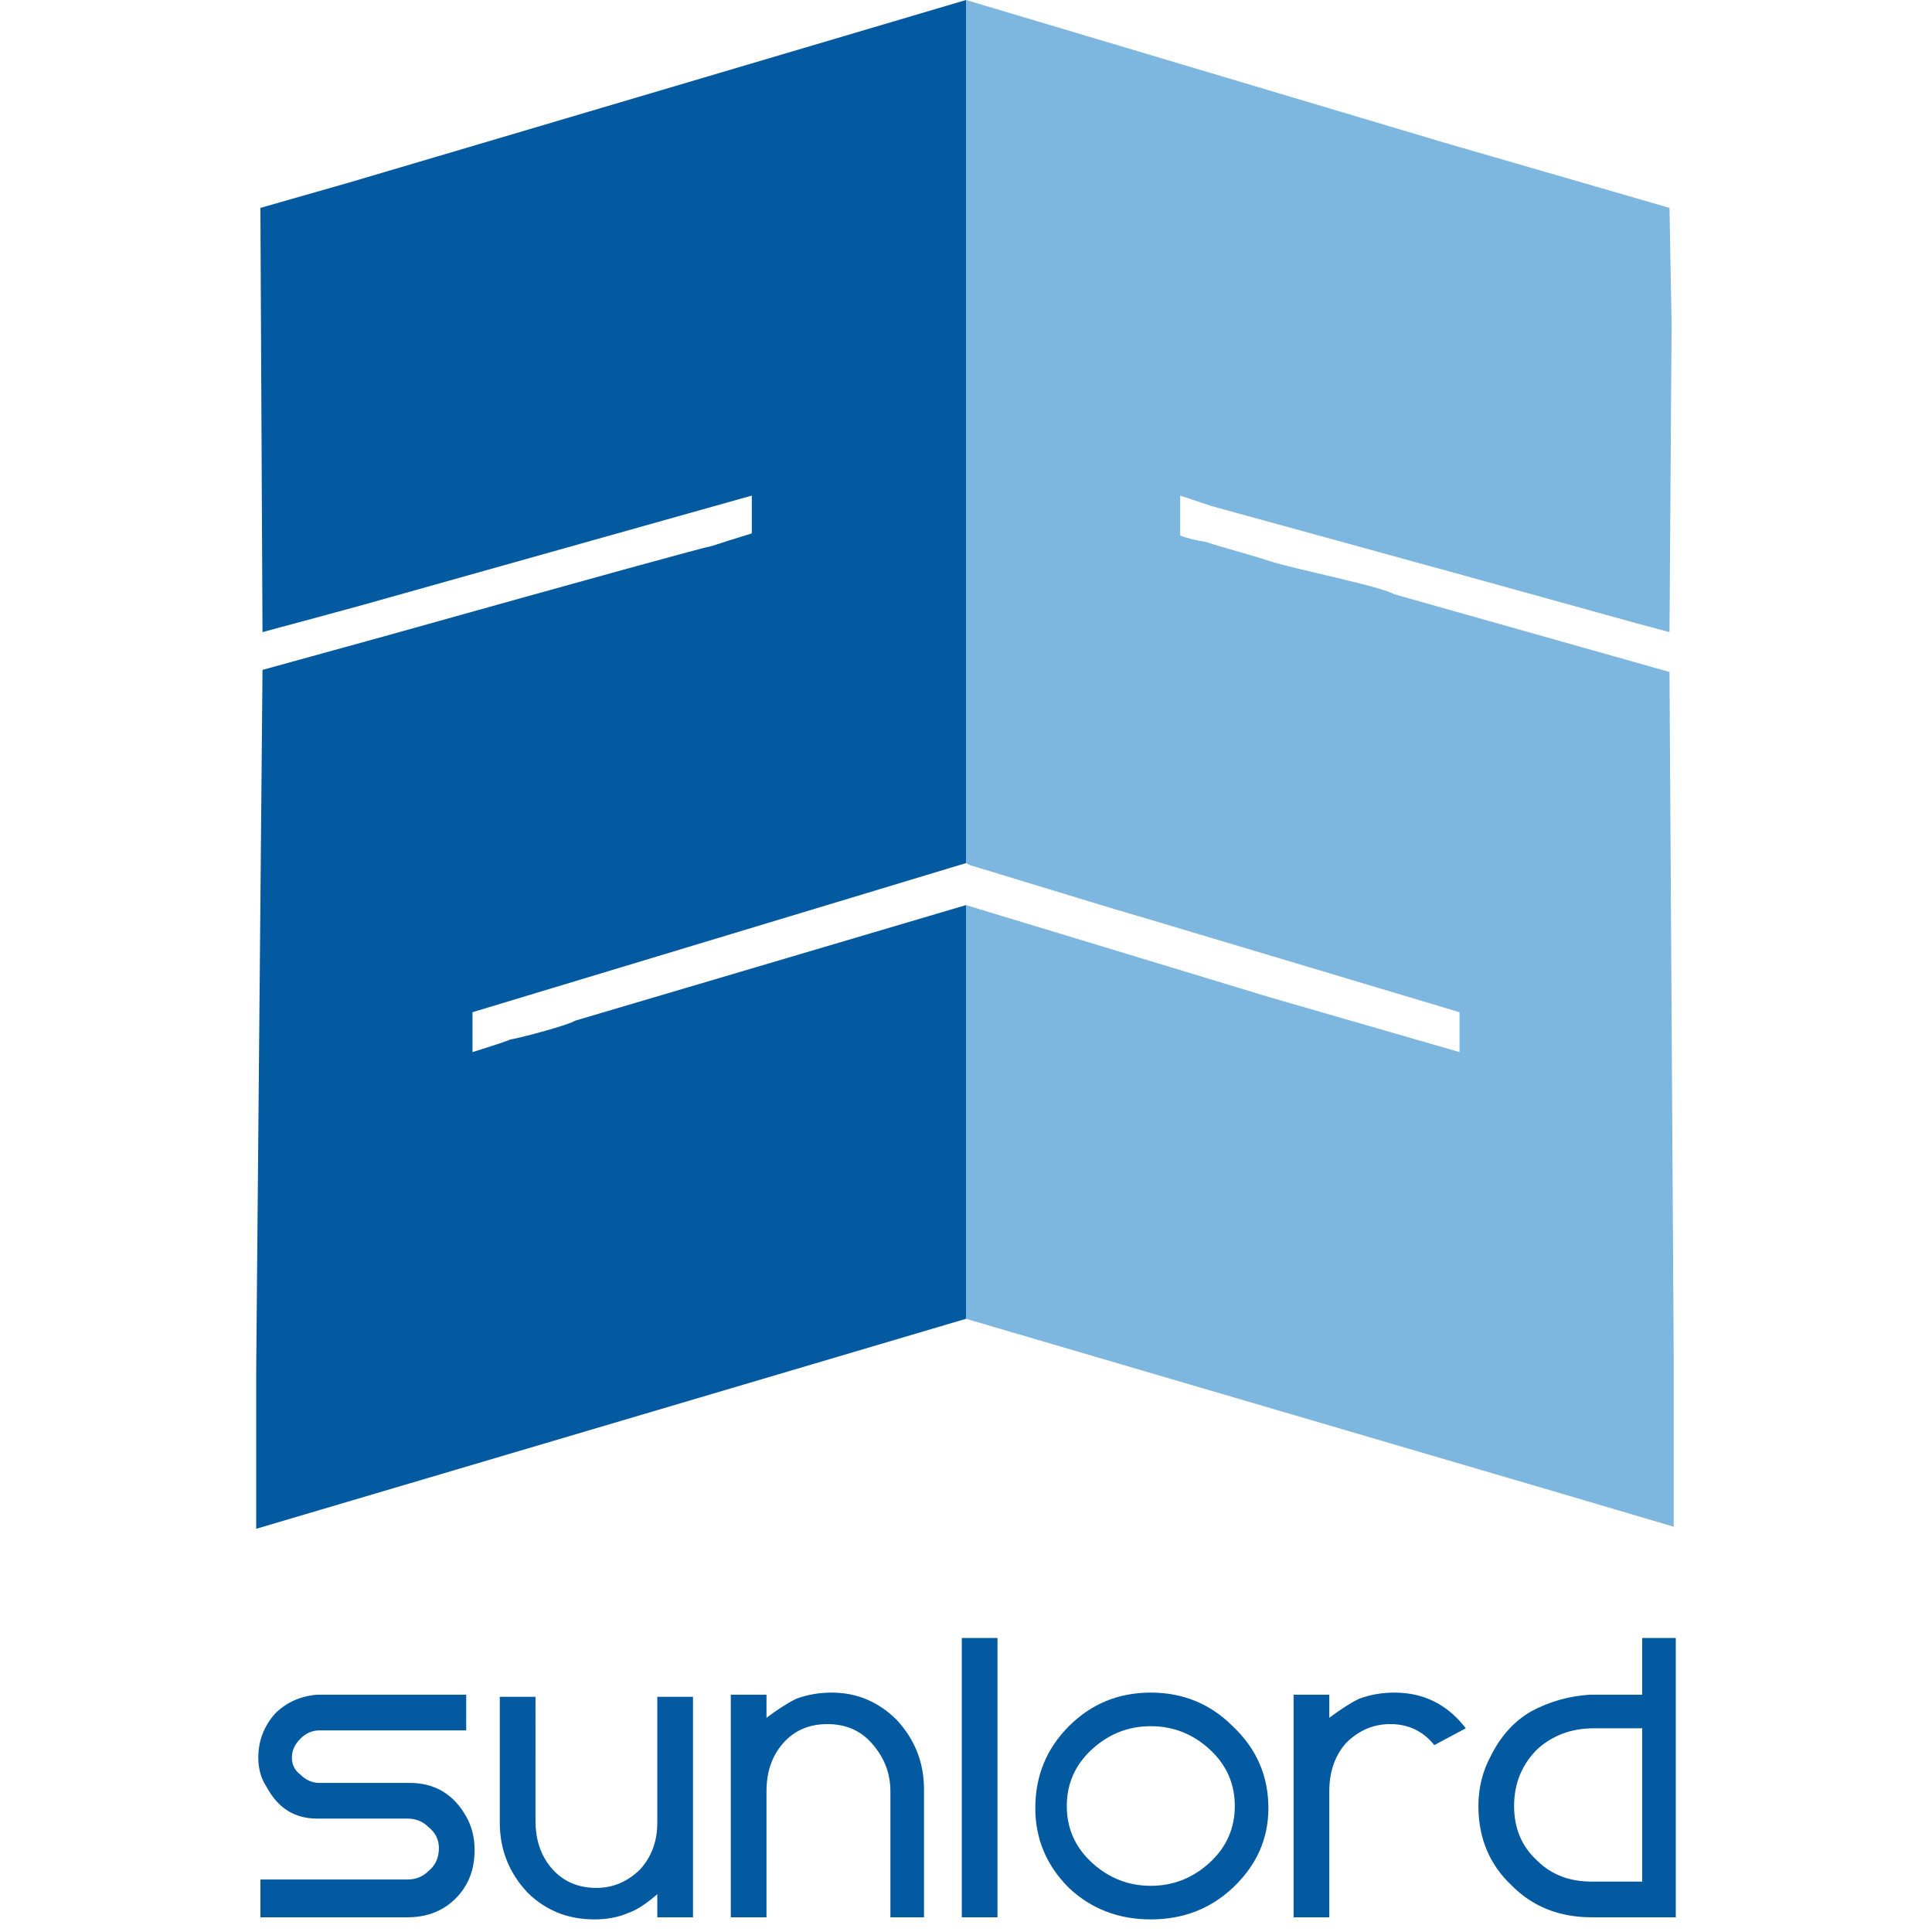
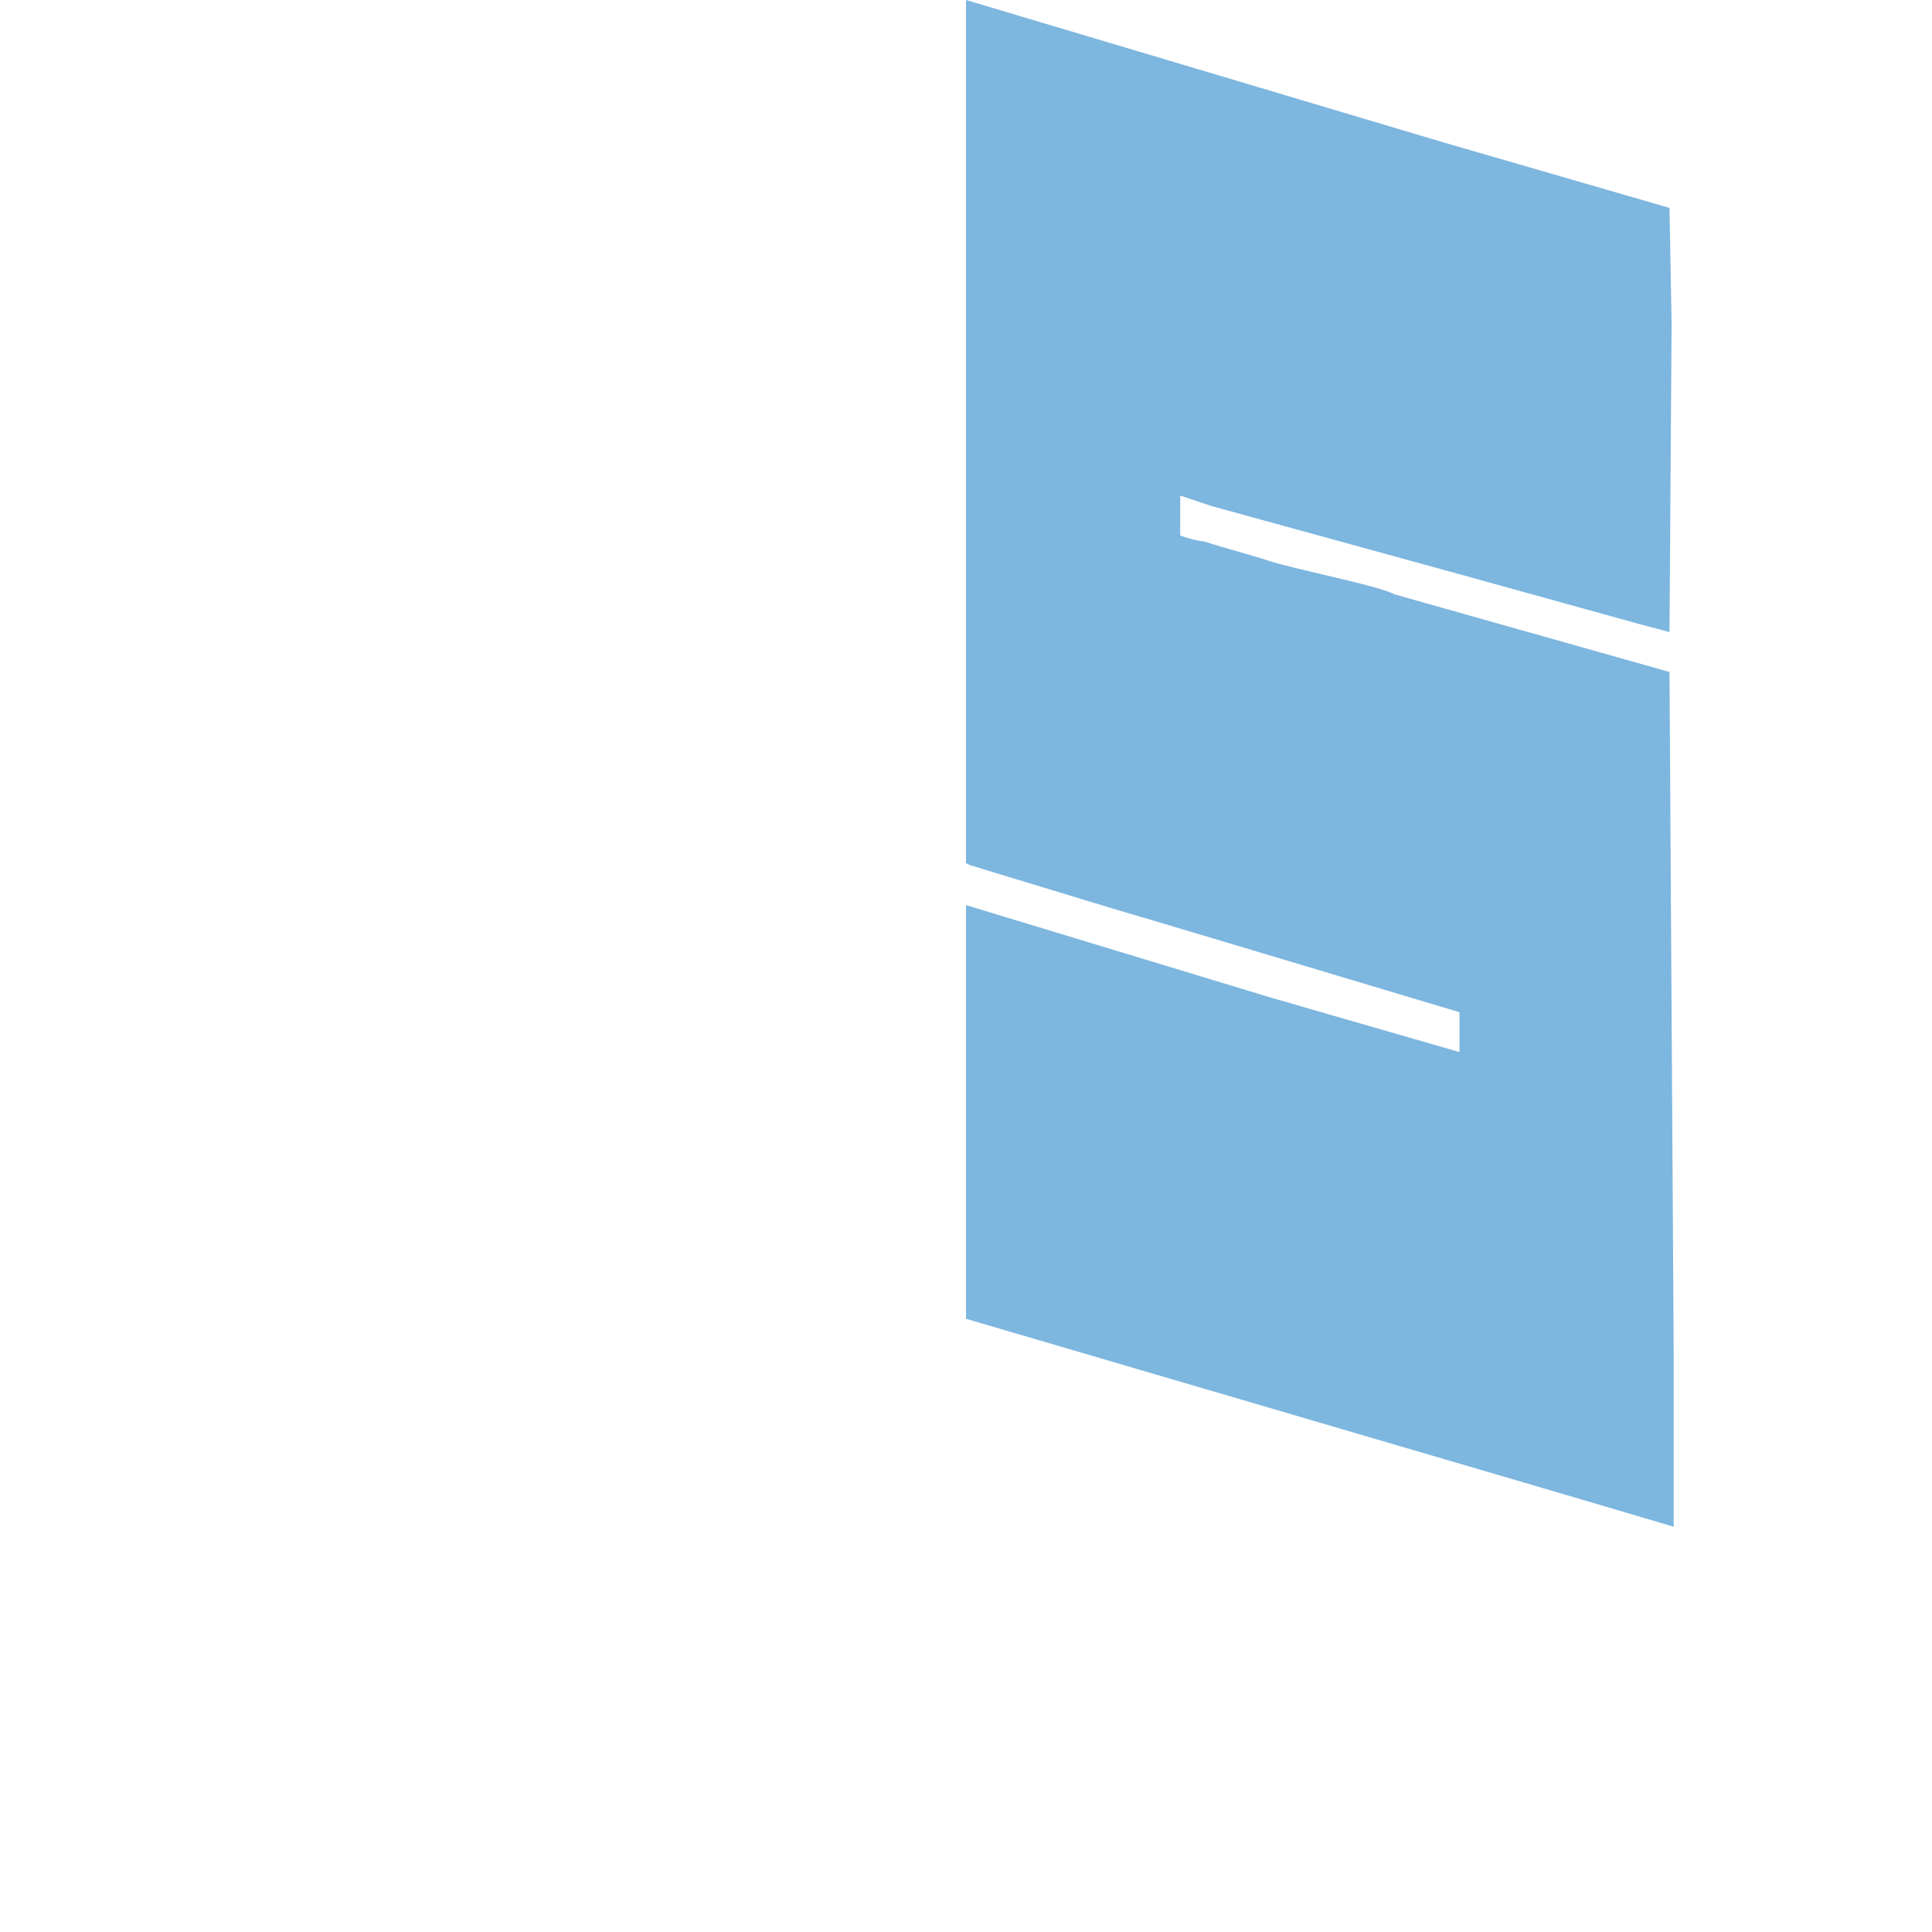
<svg xmlns="http://www.w3.org/2000/svg" version="1.2" viewBox="0 0 92 92" width="92" height="92">
  <title>sunlord-logo-svg</title>
  <style>
		.s0 { fill: #045aa1 } 
		.s1 { fill: #7db6df } 
	</style>
-   <path id="Layer" fill-rule="evenodd" class="s0" d="m54.8 80.6q2.3 0 3.9 1.6 1.7 1.6 1.7 3.9 0 2.2-1.7 3.8-1.6 1.5-3.9 1.5-2.3 0-3.9-1.5-1.6-1.6-1.6-3.8 0-2.3 1.6-3.9 1.6-1.6 3.9-1.6zm-29.3 6.1q0 1.4 0.8 2.3 0.8 0.9 2.1 0.9 1.2 0 2.1-0.9 0.8-0.9 0.8-2.2v-6h1.7v10.5h-1.7v-1.1q-0.8 0.7-1.4 0.9-0.7 0.3-1.6 0.3-1.9 0-3.2-1.3-1.3-1.4-1.3-3.3v-6h1.7zm14.1-6.1q1.8 0 3.1 1.3 1.3 1.4 1.3 3.3v6.1h-1.6v-6q0-1.3-0.9-2.3-0.8-0.9-2.1-0.9-1.3 0-2.1 0.9-0.8 0.9-0.8 2.3v6h-1.7v-10.6h1.7v1.1q0.8-0.6 1.4-0.9 0.8-0.3 1.7-0.3zm7.9-2.6v13.3h-1.7v-13.3zm18.9 2.6q2.1 0 3.4 1.7l-1.5 0.8q-0.8-1-2.1-1-1.2 0-2.1 0.9-0.8 0.9-0.8 2.3v6h-1.7v-10.6h1.7v1.1q0.8-0.6 1.4-0.9 0.8-0.3 1.7-0.3zm13.4-2.6v13.3h-4q-2.3 0-3.8-1.5-1.6-1.5-1.6-3.8 0-1.3 0.6-2.4 0.7-1.4 1.9-2.1 1.3-0.7 2.8-0.8h2.5v-2.7h1.6zm-57.6 2.7v1.7h-7q-0.5 0-0.9 0.4-0.4 0.4-0.4 0.9 0 0.5 0.4 0.8 0.4 0.4 0.9 0.4h4.3q1.8 0 2.7 1.6 0.4 0.7 0.4 1.6 0 1.4-0.9 2.3-0.9 0.9-2.3 0.9h-7v-1.8h7q0.6 0 1-0.4 0.5-0.4 0.5-1.1 0-0.6-0.5-1-0.4-0.4-1-0.4h-4.3q-1.6 0-2.4-1.5-0.4-0.6-0.4-1.4 0-1.2 0.8-2.1 0.8-0.8 2-0.9zm32.6 1.5q-1.6 0-2.8 1.1-1.2 1.1-1.2 2.7 0 1.6 1.2 2.7 1.2 1.1 2.8 1.1 1.6 0 2.8-1.1 1.2-1.1 1.2-2.7 0-1.6-1.2-2.7-1.2-1.1-2.8-1.1zm23.4 0.1h-2.3q-1.6 0-2.7 1-1.1 1.1-1.1 2.7 0 1.6 1.1 2.6 1 1 2.6 1h2.4z" />
-   <path id="Layer" fill-rule="evenodd" class="s0" d="m16.6 8.7l7.1-2.1 22.3-6.6v41.1l-23.5 7.1v1.9q1.6-0.5 1.8-0.6c0.6-0.1 2.8-0.7 3.1-0.9l18.6-5.5v19.7l-33.8 10v-7.6l0.3-33.3 5.8-1.6q15-4.2 15.6-4.3 0.6-0.2 1.9-0.6v-1.8l-18.5 5.2-2.2 0.6-2.6 0.7-0.1-20.2z" />
  <path id="Layer" fill-rule="evenodd" class="s1" d="m46 41.1v-41.1l22.8 6.8 10.7 3.1 0.1 5.5-0.1 14.7-1.5-0.4-8.3-2.3-12-3.3-1.5-0.5q0 1.5 0 1.9 0.5 0.2 1.2 0.3c0.9 0.3 2.1 0.6 3 0.9 1.2 0.4 5.3 1.2 6 1.6l13.1 3.7 0.2 32.6v8.1l-6.1-1.8-27.6-8.1v-19.7l14.5 4.4 9 2.6v-1.9l-14.7-4.4-1.7-0.5-6.9-2.1z" />
</svg>